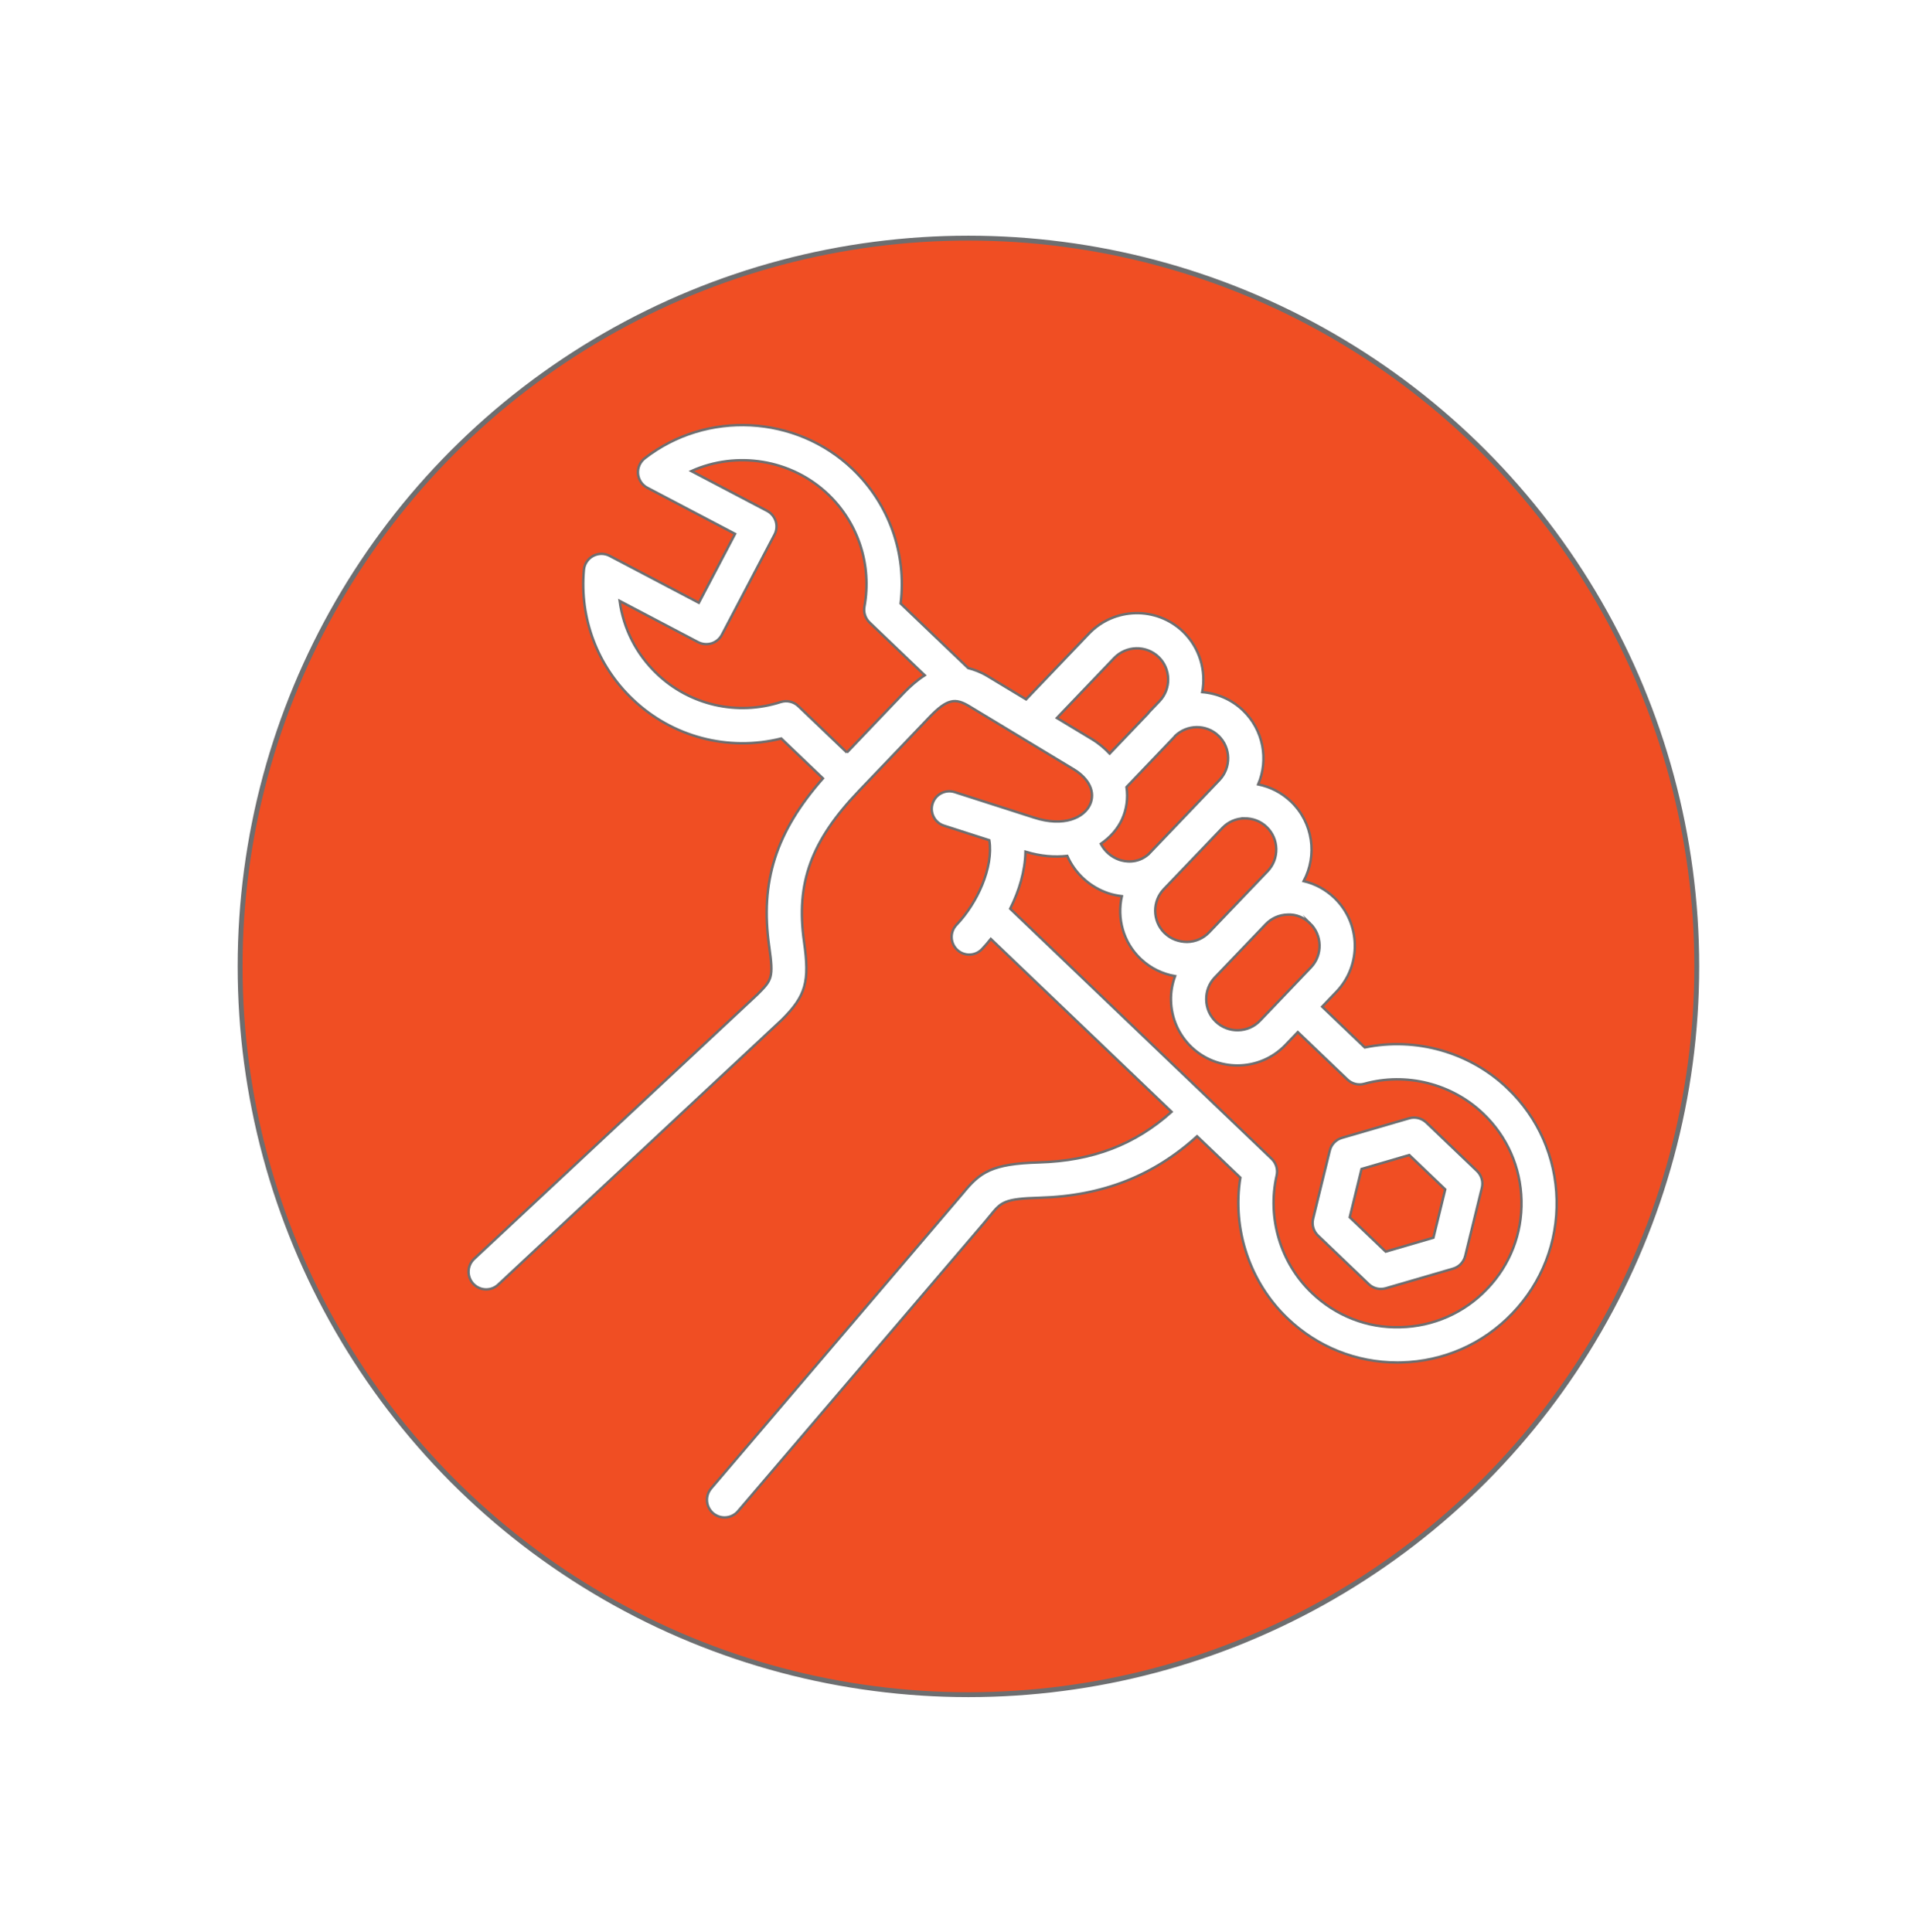
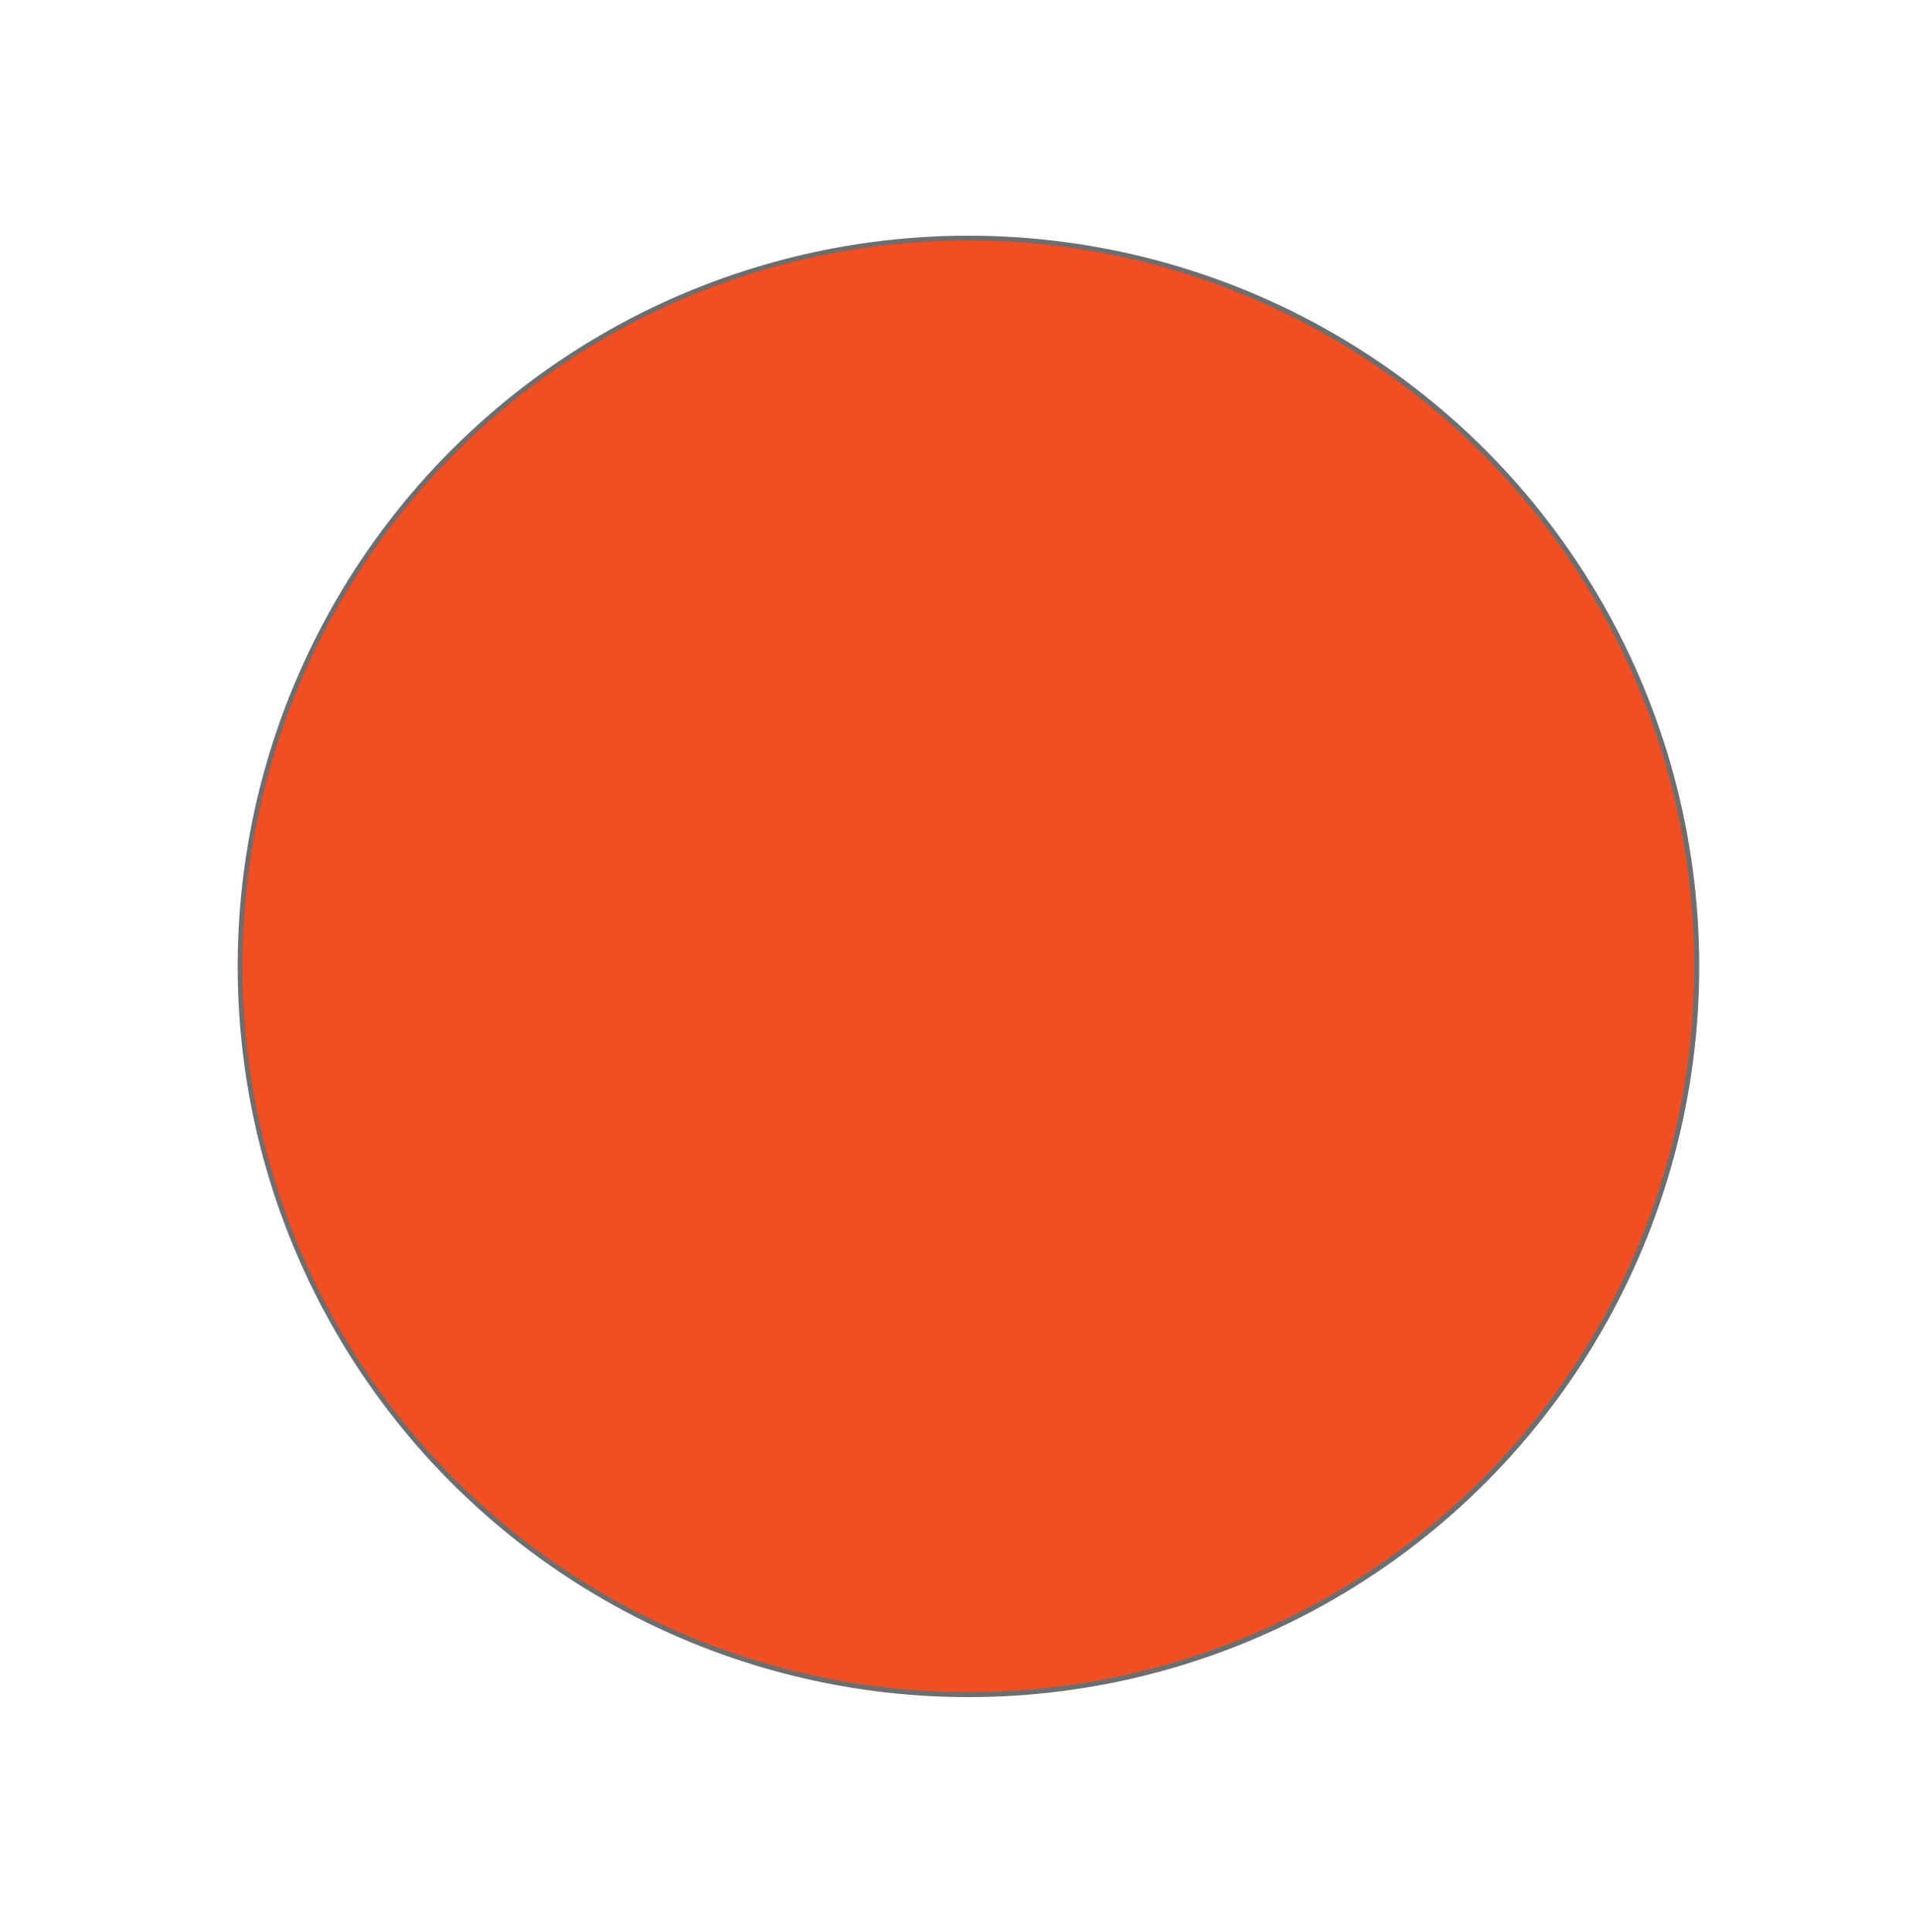
<svg xmlns="http://www.w3.org/2000/svg" id="a" data-name="Layer 1" width="5.445in" height="5.5in" viewBox="0 0 392.037 396">
  <defs>
    <filter id="b" data-name="drop-shadow-39" filterUnits="userSpaceOnUse">
      <feOffset dx="7" dy="7" />
      <feGaussianBlur result="c" stdDeviation="5" />
      <feFlood flood-color="#000" flood-opacity=".75" />
      <feComposite in2="c" operator="in" />
      <feComposite in="SourceGraphic" />
    </filter>
  </defs>
  <circle cx="198.465" cy="198.064" r="149.261" fill="#f04e23" stroke="#6d6e70" stroke-miterlimit="10" />
  <g filter="url(#b)">
    <g>
-       <path d="M301.945,216.035c-7.748-7.422-18.791-10.529-29.246-8.361l-8.741-8.361,2.492-2.601,.433-.451c5.192-5.427,5.003-14.068-.433-19.269-1.779-1.698-3.937-2.862-6.285-3.413,2.826-5.264,1.932-11.973-2.583-16.299-1.896-1.815-4.217-3.016-6.736-3.521,2.149-5.066,1.084-11.161-3.124-15.188-2.357-2.248-5.318-3.485-8.343-3.72,.831-4.388-.506-9.102-3.955-12.425-5.436-5.192-14.086-4.993-19.278,.442l-12.867,13.463-7.883-4.759c-1.409-.849-2.718-1.327-3.982-1.652l-13.842-13.238c1.246-10.222-2.348-20.389-9.833-27.549-11.63-11.115-29.942-12.064-42.612-2.203-.966,.758-1.49,1.95-1.382,3.169s.831,2.303,1.914,2.871l17.978,9.445-7.422,14.122-18.276-9.617c-1.066-.56-2.348-.551-3.413,.027-1.056,.578-1.761,1.643-1.869,2.853-.885,9.942,2.745,19.594,9.951,26.475,8.136,7.793,19.648,10.799,30.492,8.082l8.551,8.172c-9.653,10.962-12.912,21.165-11.016,34.493,.921,6.447,.524,6.835-2.411,9.779l-58.06,54.204c-1.454,1.363-1.535,3.648-.172,5.111,.713,.758,1.68,1.147,2.637,1.147,.885,0,1.77-.325,2.465-.975l58.141-54.285c4.912-4.912,5.716-7.748,4.542-15.992-1.716-12,1.445-20.669,11.251-30.917l14.447-15.107c3.684-3.847,5.346-3.937,8.163-2.239l21.364,12.903c3.233,1.95,4.524,4.723,3.377,7.242-1.219,2.673-5.328,4.659-11.468,2.673l-16.253-5.219c-1.905-.614-3.937,.433-4.542,2.33-.614,1.896,.433,3.937,2.33,4.542l9.3,2.989c.885,5.544-2.483,12.894-6.727,17.328-1.382,1.445-1.327,3.729,.117,5.111,.695,.668,1.598,1.002,2.492,1.002,.948,0,1.896-.379,2.61-1.12,.614-.65,1.228-1.354,1.815-2.095l37.039,35.432c-7.504,6.727-16.217,10.05-27.143,10.366-9.734,.271-12.118,2.032-15.576,6.266l-51.632,60.543c-1.291,1.517-1.12,3.792,.397,5.093,.686,.578,1.517,.867,2.348,.867,1.02,0,2.032-.433,2.745-1.264l50.665-59.352c.388-.461,.74-.894,1.075-1.3,2.194-2.691,2.781-3.413,10.185-3.612,12.768-.361,23.315-4.524,32.163-12.596l8.867,8.479c-1.698,10.538,1.905,21.418,9.653,28.832,6.122,5.86,14.095,9.057,22.529,9.057,.253,0,.497,0,.749-.009,8.714-.199,16.831-3.774,22.845-10.077,6.032-6.303,9.246-14.565,9.048-23.278-.19-8.714-3.765-16.831-10.068-22.845h.003Zm-135.39-68.806l-9.96-9.517c-.957-.912-2.339-1.237-3.603-.831-8.912,2.871-18.646,.641-25.39-5.824-4.217-4.027-6.853-9.255-7.621-14.899l16.082,8.452c.849,.442,1.842,.524,2.754,.253,.912-.289,1.68-.921,2.122-1.77l10.781-20.515c.451-.849,.533-1.842,.253-2.754-.289-.912-.921-1.68-1.77-2.122l-15.522-8.154c9.237-4.154,20.47-2.456,28.046,4.786,6.194,5.932,8.975,14.52,7.422,22.989-.217,1.192,.181,2.42,1.056,3.26l11.305,10.818c-1.589,1.011-3.016,2.275-4.262,3.576l-11.694,12.253Zm94.884,34.981c2.555,2.438,2.646,6.501,.217,9.048l-2.05,2.14c-.009,.009-.009,.018-.018,.027l-8.361,8.75c-2.438,2.555-6.501,2.637-9.066,.199-1.228-1.174-1.923-2.763-1.959-4.488-.036-1.716,.587-3.341,1.77-4.569l10.429-10.899,.018-.018c1.174-1.219,2.754-1.914,4.461-1.95,1.725-.099,3.332,.587,4.56,1.761h0Zm-13.436-21.491c1.779,0,3.341,.596,4.569,1.77,2.555,2.438,2.646,6.501,.208,9.057l-4.84,5.057s-.009,0-.009,.009l-5.616,5.869-1.526,1.598c-1.174,1.228-2.772,1.932-4.488,1.968-1.716-.009-3.341-.587-4.569-1.77-.045-.045-.09-.09-.144-.126-2.429-2.456-2.474-6.42-.072-8.93l12.018-12.56c1.174-1.21,2.754-1.905,4.47-1.941h0Zm-5.291-16.922c2.546,2.438,2.637,6.501,.199,9.066l-4.623,4.84-9.915,10.366c-2.312,2.023-4.894,1.508-5.95,1.156-1.707-.578-3.034-1.788-3.828-3.278,1.996-1.373,3.503-3.133,4.37-5.057,.894-1.968,1.237-4.253,.894-6.583l9.824-10.285c.036-.036,.045-.09,.072-.126,2.465-2.438,6.447-2.501,8.957-.099h0Zm-25.968,.668l-7.152-4.316,11.756-12.298c2.447-2.546,6.519-2.646,9.066-.217,2.555,2.447,2.646,6.519,.199,9.075l-2.176,2.275-.009,.009c-.054,.054-.072,.126-.117,.181l-7.901,8.271c-1.002-1.056-2.176-2.077-3.666-2.98h0Zm81.005,112.699c-4.686,4.912-11.007,7.693-17.788,7.847-6.781,.199-13.22-2.348-18.122-7.043-6.429-6.149-9.192-15.368-7.206-24.064,.28-1.237-.108-2.537-1.029-3.413l-53.583-51.252c1.842-3.657,3.052-7.702,3.133-11.684,3.16,.957,6.014,1.156,8.56,.858,1.553,3.54,4.578,6.366,8.398,7.657,.93,.316,1.86,.488,2.79,.605-1.002,4.506,.253,9.409,3.828,12.822,.063,.063,.126,.117,.19,.172,1.941,1.797,4.325,2.944,6.89,3.386-.578,1.58-.885,3.251-.84,4.984,.081,3.648,1.571,7.043,4.19,9.553,2.637,2.519,6.041,3.774,9.427,3.774,3.594,0,7.179-1.409,9.851-4.199l2.528-2.637,10.167,9.725c.921,.876,2.239,1.21,3.458,.867,8.596-2.384,17.942-.027,24.362,6.122,4.912,4.686,7.693,10.998,7.847,17.788,.163,6.781-2.348,13.229-7.052,18.132h.001Z" fill="#fff" stroke="#6d6e70" stroke-miterlimit="10" stroke-width=".5" />
-       <path d="M285.294,223.051c-.939-.885-2.275-1.21-3.512-.858l-13.77,4.009c-1.246,.361-2.194,1.354-2.501,2.61l-3.413,13.96c-.307,1.255,.072,2.573,1.011,3.467l10.384,9.933c.677,.65,1.58,1.002,2.492,1.002,.334,0,.677-.045,1.011-.144l13.788-4.018c1.237-.361,2.185-1.354,2.492-2.61l3.413-13.96c.307-1.255-.081-2.573-1.011-3.467l-10.384-9.924Zm1.463,23.613l-9.779,2.853-7.368-7.043,2.42-9.896,9.779-2.853,7.368,7.043-2.42,9.896Z" fill="#fff" stroke="#6d6e70" stroke-miterlimit="10" stroke-width=".5" />
-     </g>
+       </g>
  </g>
</svg>